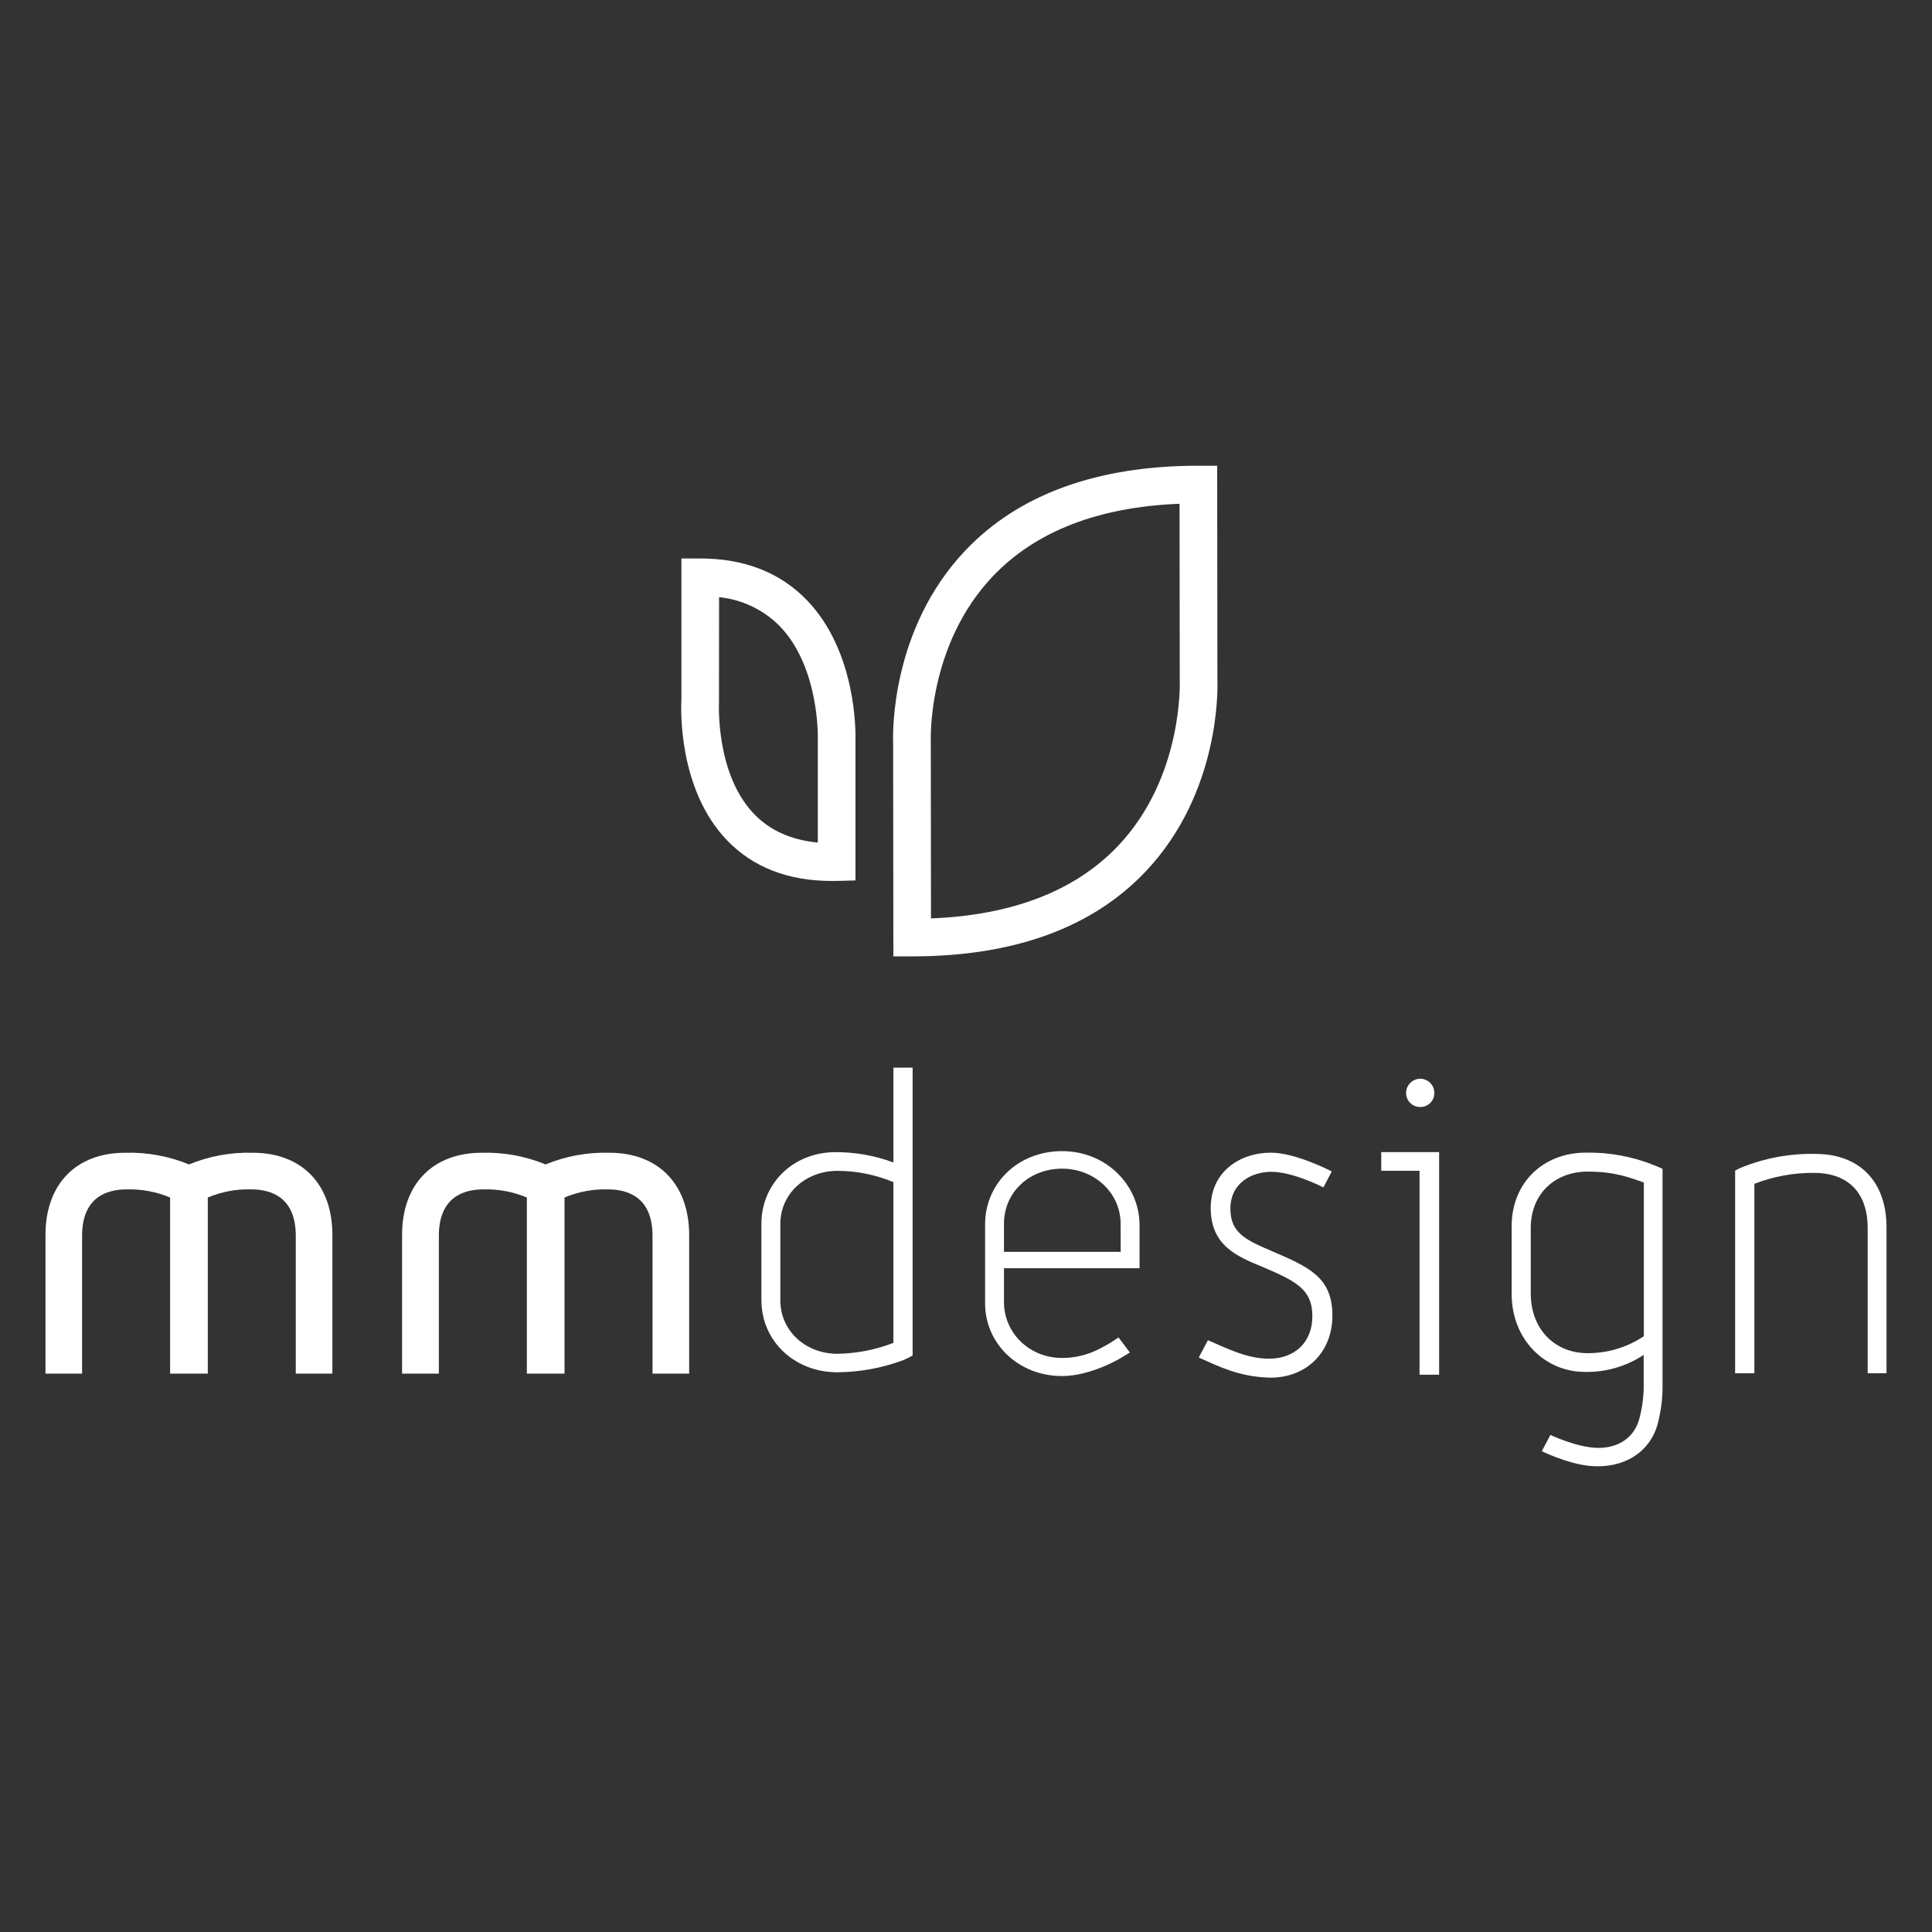
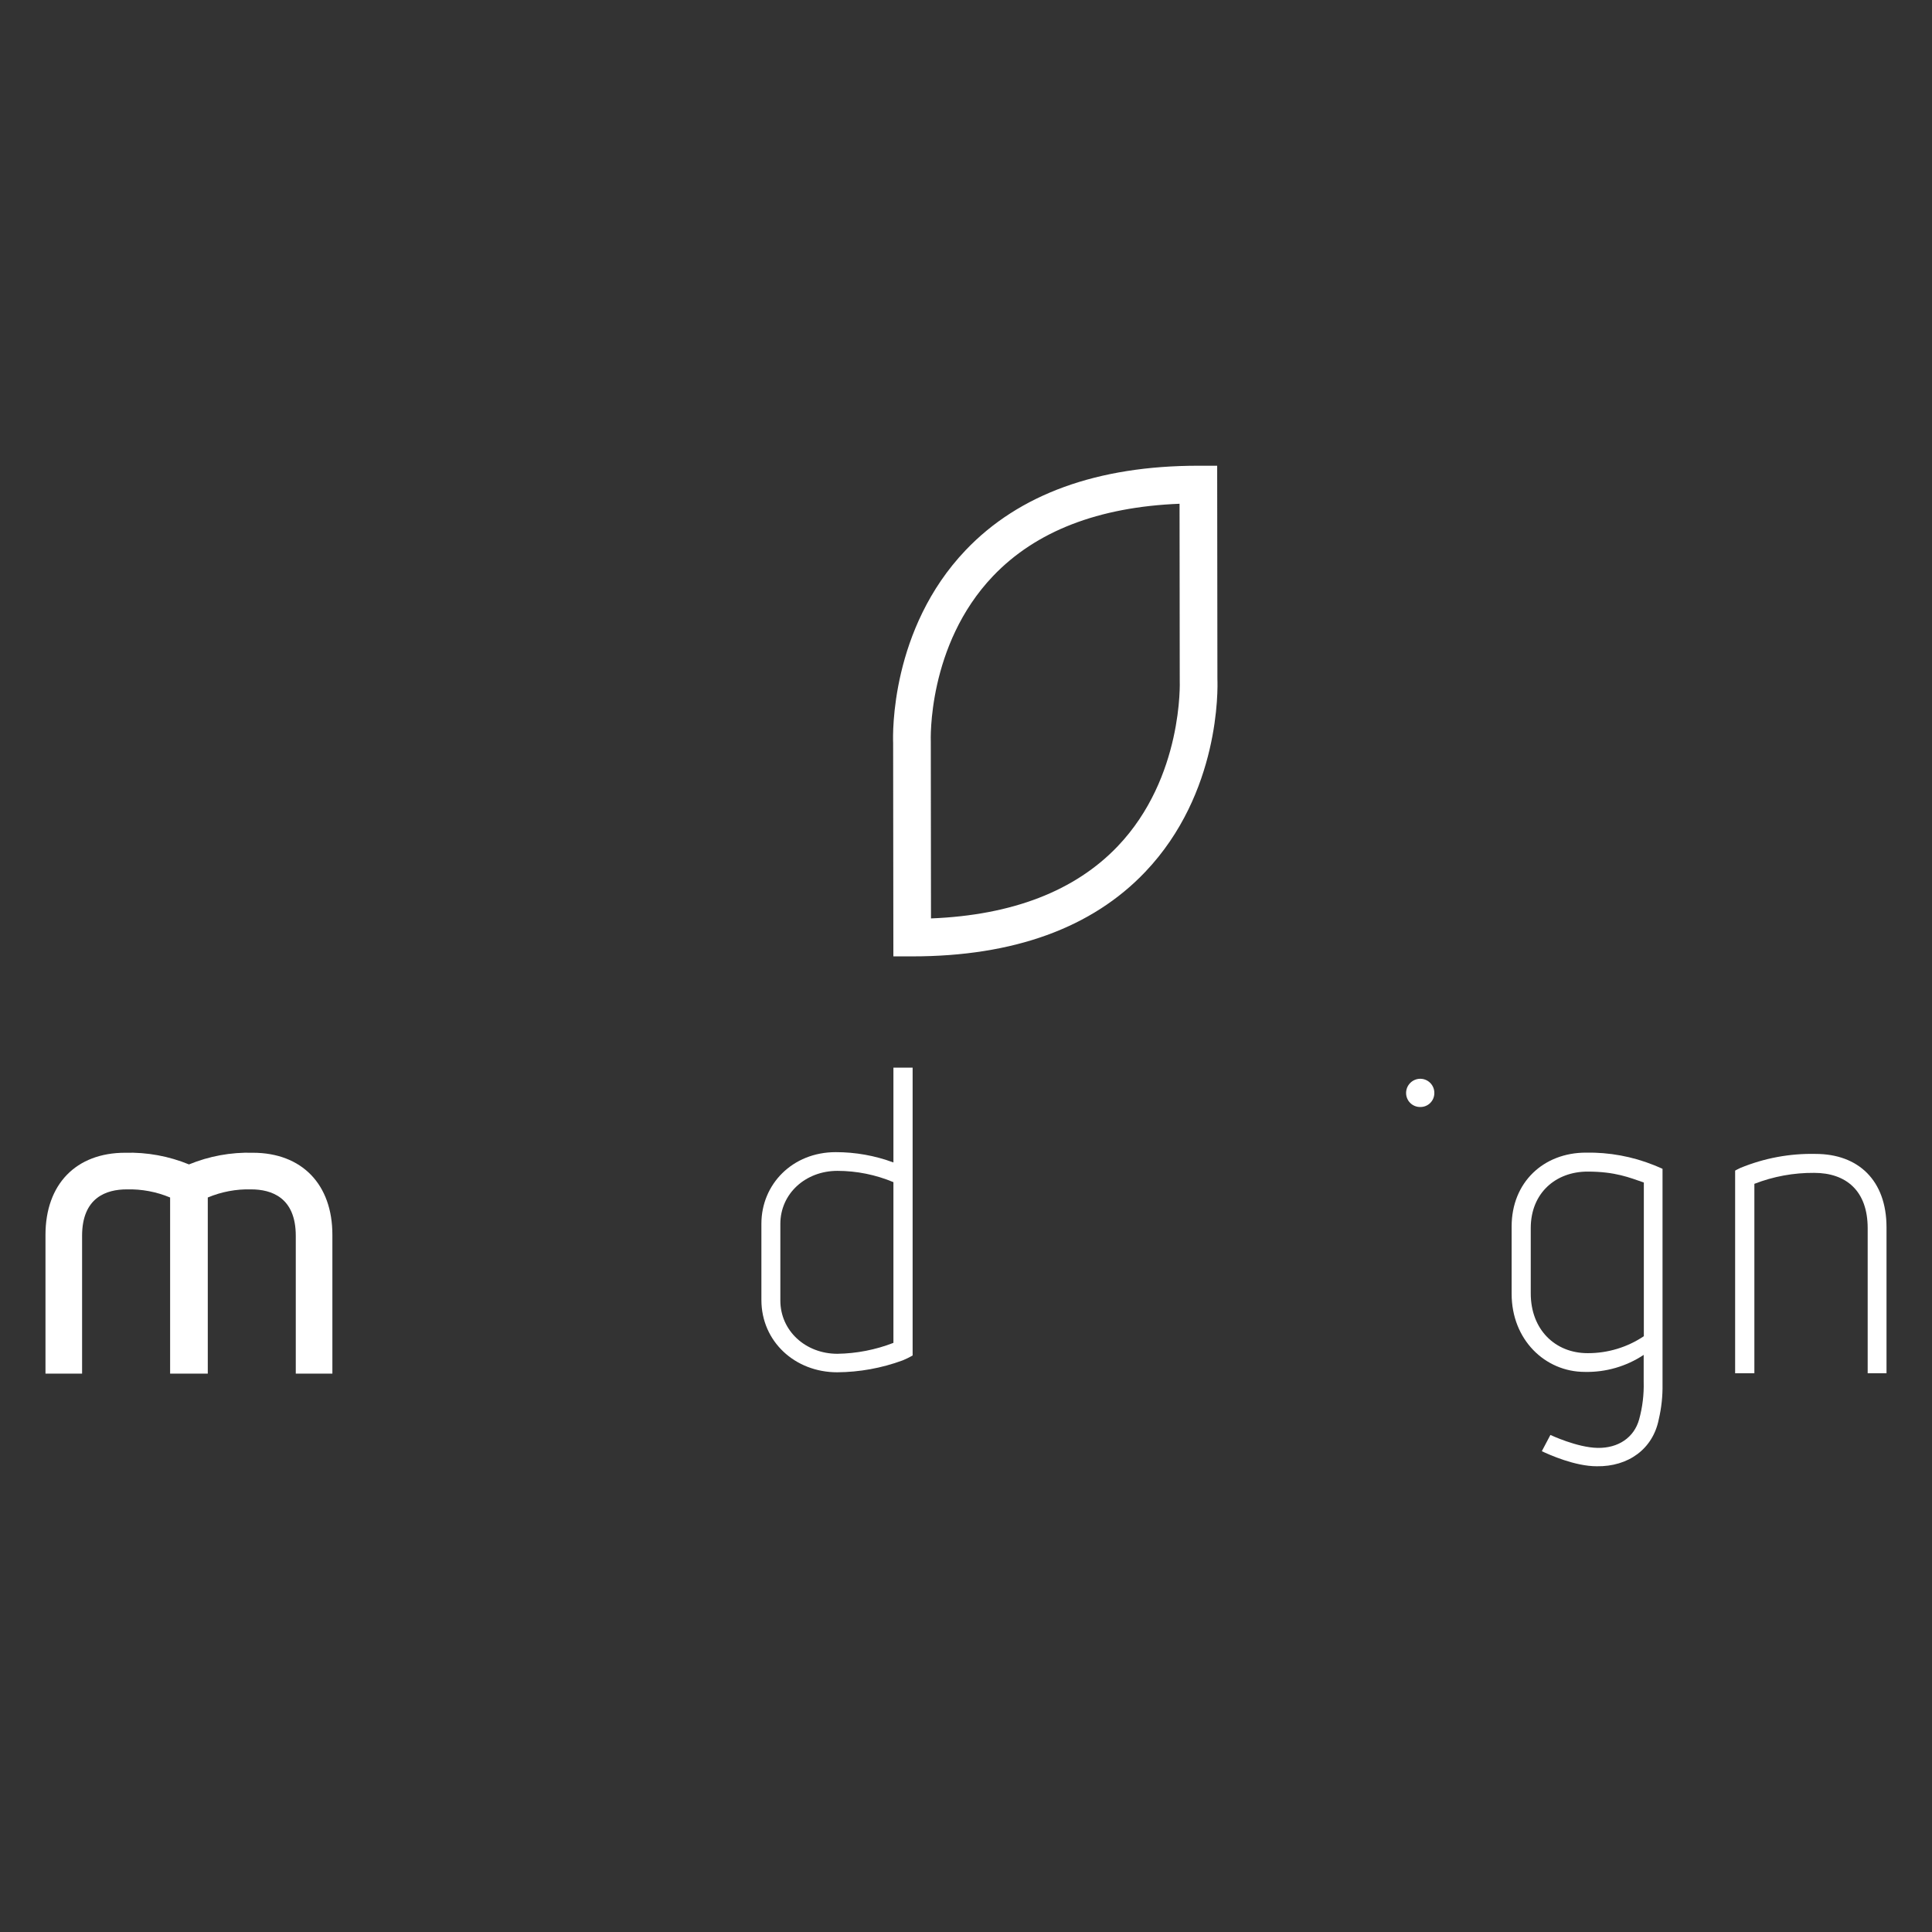
<svg xmlns="http://www.w3.org/2000/svg" height="150" viewBox="0 0 150 150" width="150">
  <rect x="0" y="0" width="150" height="150" fill="#333333" stroke="none" />
  <g fill="#fff" transform="translate(3.532 36.159)">
    <path d="m65.833 46.733v7.362c-1.434-.533-2.952-.804-4.482-.801-3.359 0-5.768 2.494-5.768 5.555v5.923c0 3.216 2.599 5.613 5.888 5.613 1.731-.012 3.447-.323 5.072-.921.269-.109.53-.237.781-.383v-22.348zm0 21.368c-1.387.538-2.859.825-4.347.848-2.476 0-4.432-1.783-4.432-4.14v-5.941c0-2.356 1.956-4.122 4.432-4.122 1.493.002 2.97.3 4.347.877z" />
    <path d="m132.677 70.461v-14.708c1.479-.575 3.053-.863 4.64-.851 2.476 0 4.157 1.386 4.157 4.295v11.264h1.462v-11.332c0-3.654-2.199-5.698-5.505-5.698-2.004-.045-3.995.326-5.847 1.09-.134.058-.401.205-.401.205v15.735z" />
-     <path d="m78.933 53.214c-3.45 0-5.982 2.532-5.982 5.678v6.157c0 3.061 2.532 5.628 5.982 5.628 2.263 0 4.581-1.415 4.581-1.415l.675-.412-.877-1.169-.669.439c-.69.389-1.877 1.152-3.716 1.152-2.584 0-4.511-1.982-4.511-4.336v-2.631h10.525v-3.339c.006-3.096-2.576-5.751-6.008-5.751zm4.546 7.82h-9.063v-2.178c0-2.459 1.979-4.28 4.511-4.28s4.546 1.894 4.546 4.28z" />
-     <path d="m95.252 60.994c-2.046-.877-3.257-1.415-3.257-3.309 0-2.017 1.681-2.865 3.169-2.865 1.608 0 3.69 1.035 4.055 1.207l.646-1.231c-.292-.164-2.897-1.462-4.719-1.462-2.424 0-4.678 1.488-4.678 4.283 0 2.924 2 3.751 4.052 4.599 2.564 1.099 3.839 1.716 3.839 3.821 0 2.046-1.397 3.292-3.362 3.292-1.646 0-3.122-.719-4.745-1.435l-.713 1.342c1.561.705 3.134 1.485 5.406 1.561 2.804.094 4.97-1.856 4.97-4.812s-1.78-3.757-4.663-4.991z" />
    <path d="m124.879 54.302c-1.677-.673-3.473-1.003-5.28-.971-3.292 0-5.768 2.304-5.768 5.733v5.23c0 3.567 2.599 6.061 5.68 6.061 1.623.037 3.219-.424 4.572-1.321v2.09c.027.987-.092 1.972-.354 2.924-.395 1.409-1.62 2.231-3.216 2.207s-3.672-1.006-3.672-1.006l-.667 1.263c.585.275 2.573 1.169 4.268 1.169 2.45.038 4.359-1.342 4.812-3.643.21-.895.308-1.812.292-2.731v-16.72s-.389-.178-.669-.287zm-.784 13.282c-1.291.865-2.811 1.323-4.365 1.316-2.526 0-4.415-1.833-4.415-4.64v-5.072c0-2.719 1.938-4.385 4.415-4.385 2.149 0 3.257.468 4.365.848z" />
    <path d="m106.733 49.788c.289.006.569-.106.775-.309.206-.203.322-.481.321-.77.006-.294-.108-.578-.314-.787s-.488-.327-.782-.326c-.293.002-.573.121-.779.33s-.32.491-.317.784c.002.289.118.565.324.767s.484.315.772.311z" />
-     <path d="m108.201 53.29h-4.493v1.45h2.973v15.834h1.52z" />
    <path d="m16.088 53.34c-1.694-.047-3.379.262-4.947.906-1.569-.644-3.255-.953-4.95-.906-3.821 0-6.192 2.444-6.192 6.382v10.767h2.842v-10.697c0-2.982 1.889-3.608 3.47-3.608 1.154-.03 2.301.185 3.365.631v13.673h2.924v-13.673c1.063-.446 2.209-.662 3.362-.631 1.582 0 3.47.626 3.47 3.608v10.697h2.842v-10.767c.006-3.926-2.365-6.382-6.186-6.382z" />
-     <path d="m43.777 53.34c-1.695-.047-3.381.262-4.95.906-1.568-.645-3.255-.953-4.95-.906-3.818 0-6.192 2.444-6.192 6.382v10.767h2.856v-10.697c0-2.982 1.886-3.608 3.47-3.608 1.153-.03 2.299.186 3.362.631v13.673h2.924v-13.673c1.063-.446 2.209-.661 3.362-.631 1.585 0 3.47.626 3.47 3.608v10.697h2.845v-10.767c-.006-3.926-2.38-6.382-6.198-6.382z" />
    <path d="m67.291 38.094h-1.462l-.018-16.565c-.029-.707-.205-8.85 5.634-14.977 4.143-4.347 10.232-6.552 18.062-6.552h1.462l.018 16.565c.029.728.222 8.844-5.596 14.963-4.14 4.356-10.23 6.566-18.1 6.566zm20.757-35.141c-6.297.249-11.165 2.134-14.483 5.616-5.125 5.376-4.833 12.782-4.83 12.864v.067l.015 13.647c6.309-.249 11.183-2.131 14.498-5.604 5.102-5.347 4.818-12.791 4.815-12.864v-.07z" />
-     <path d="m61.038 32.238c-3.385 0-6.119-1.064-8.133-3.166-3.801-3.97-3.573-10.232-3.532-10.937v-10.934h1.462c3.423 0 6.21 1.09 8.285 3.242 3.868 4.014 3.78 10.285 3.766 10.838v10.917l-1.424.038zm-8.747-13.96c0 .152-.292 5.634 2.734 8.771 1.231 1.278 2.888 2.017 4.938 2.207v-8.063c0-.053.143-5.537-2.959-8.741-1.261-1.273-2.925-2.068-4.707-2.248z" />
  </g>
</svg>